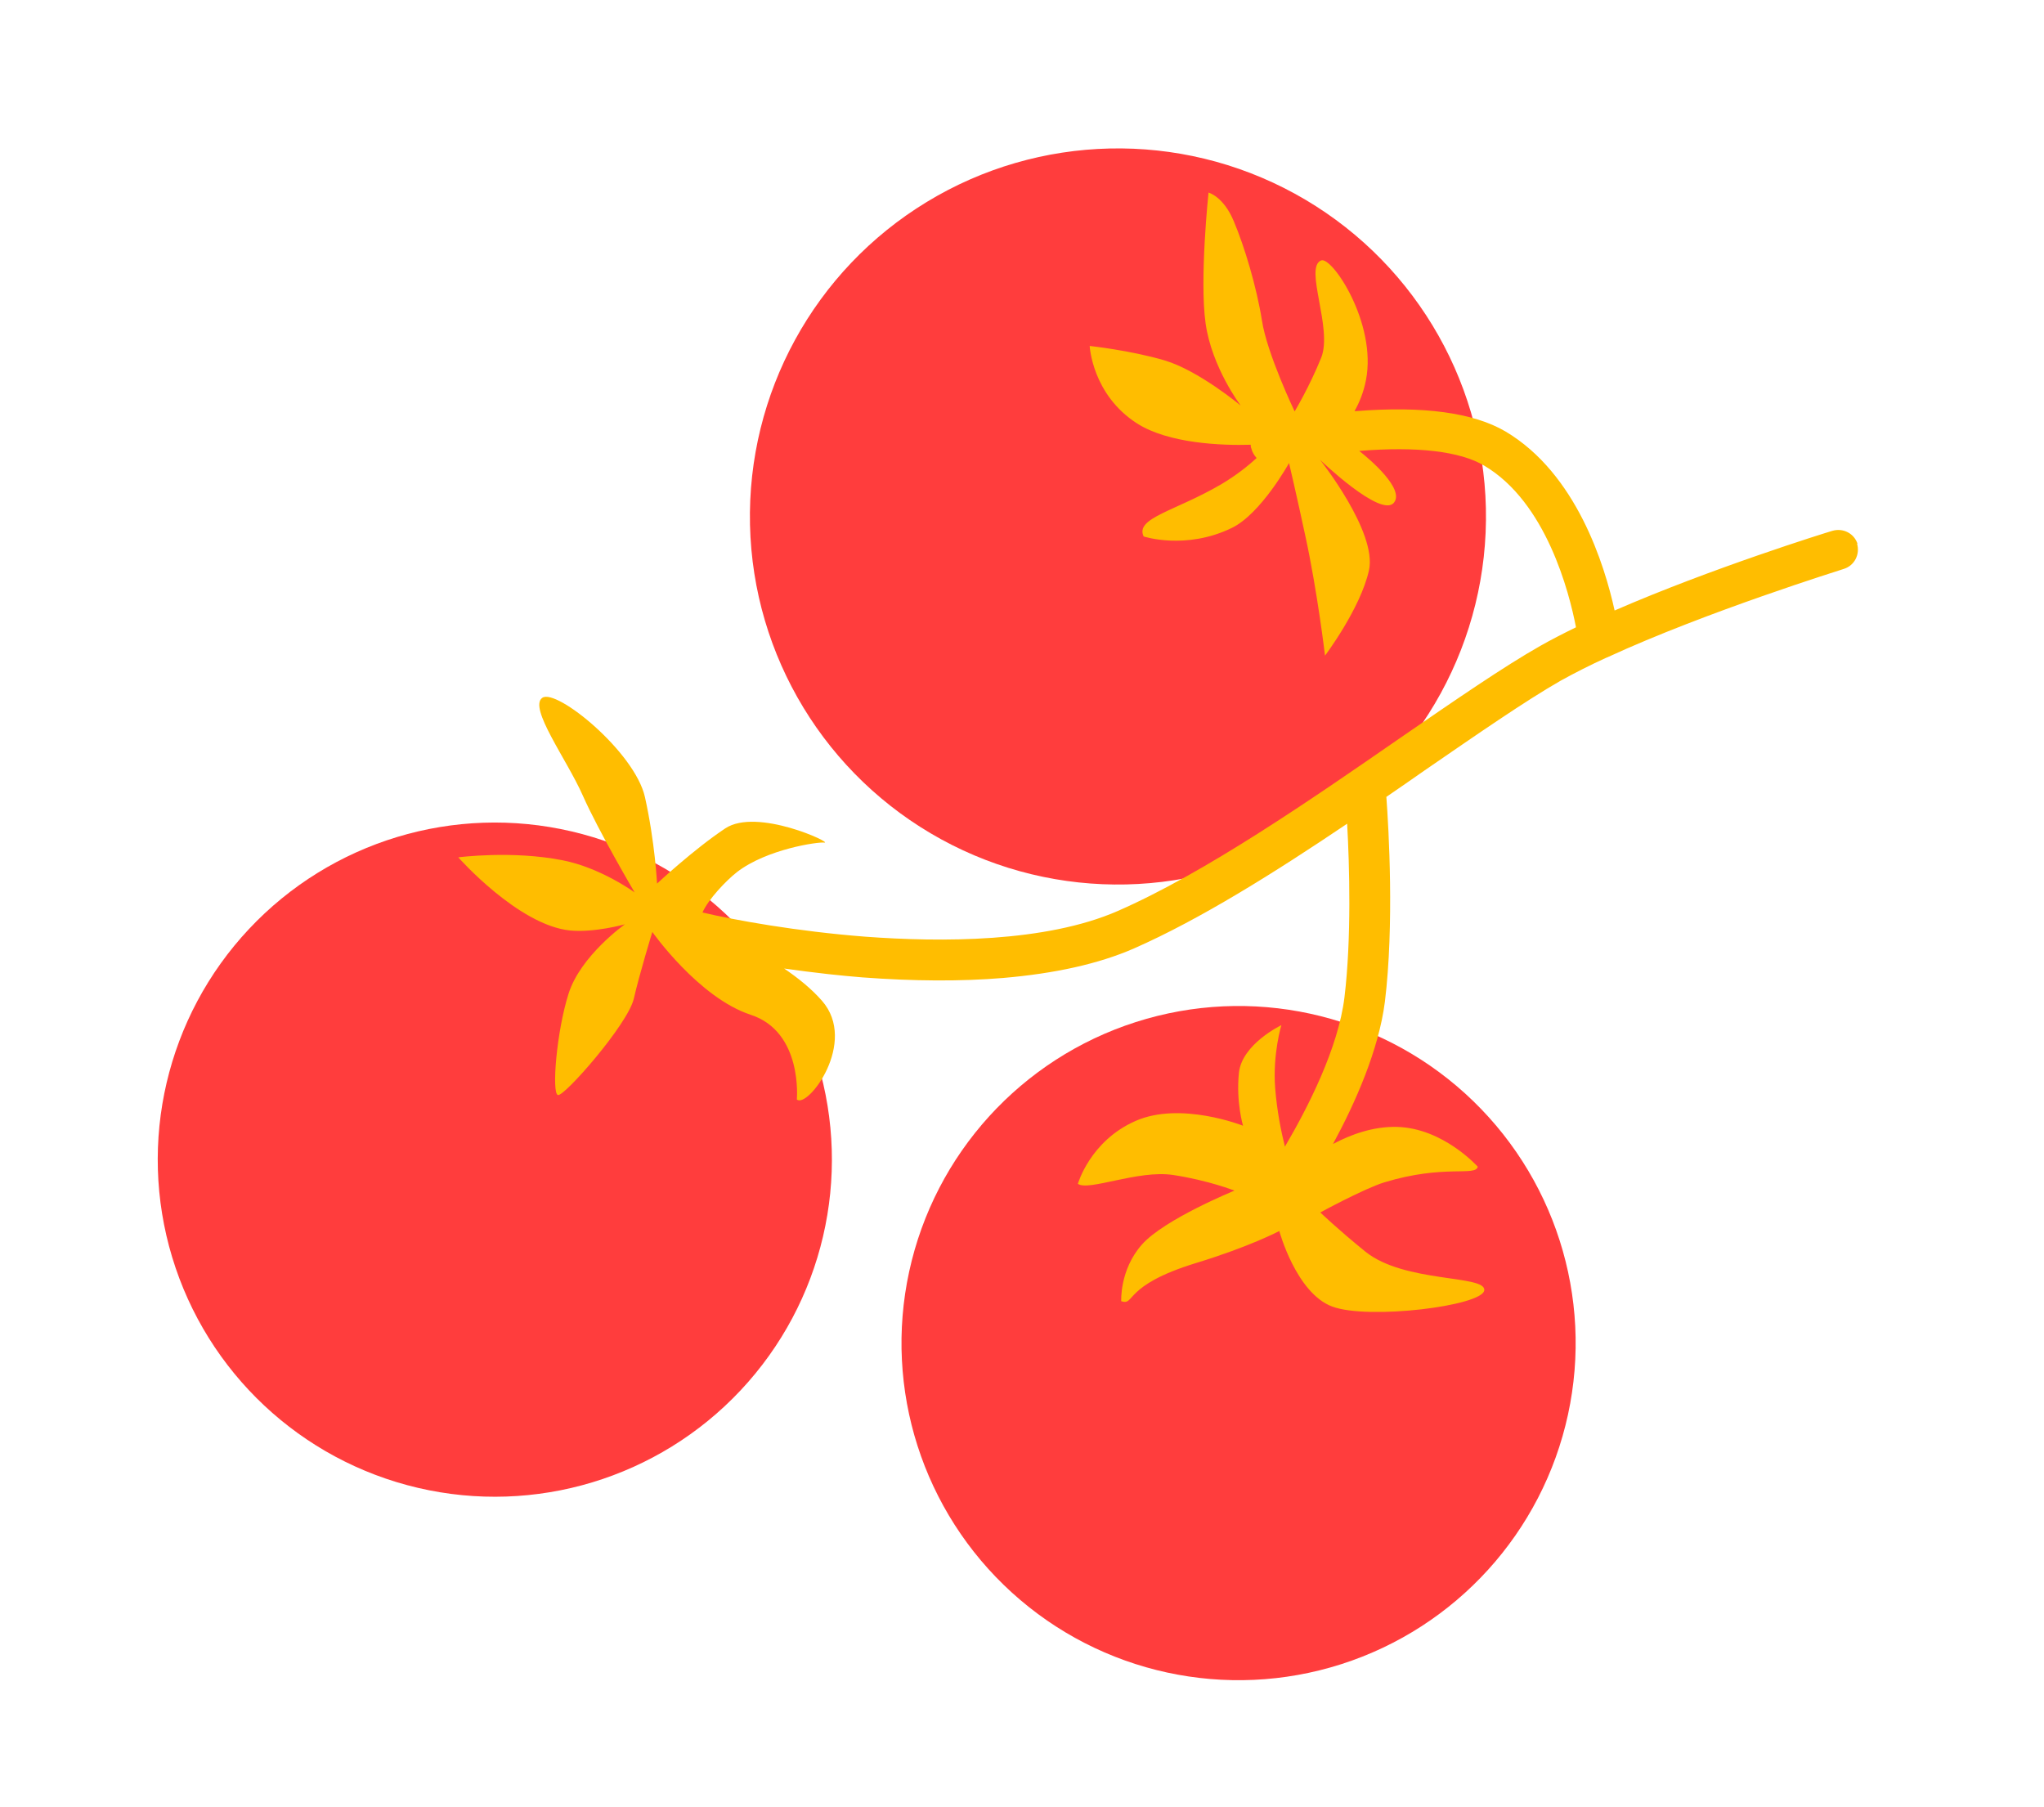
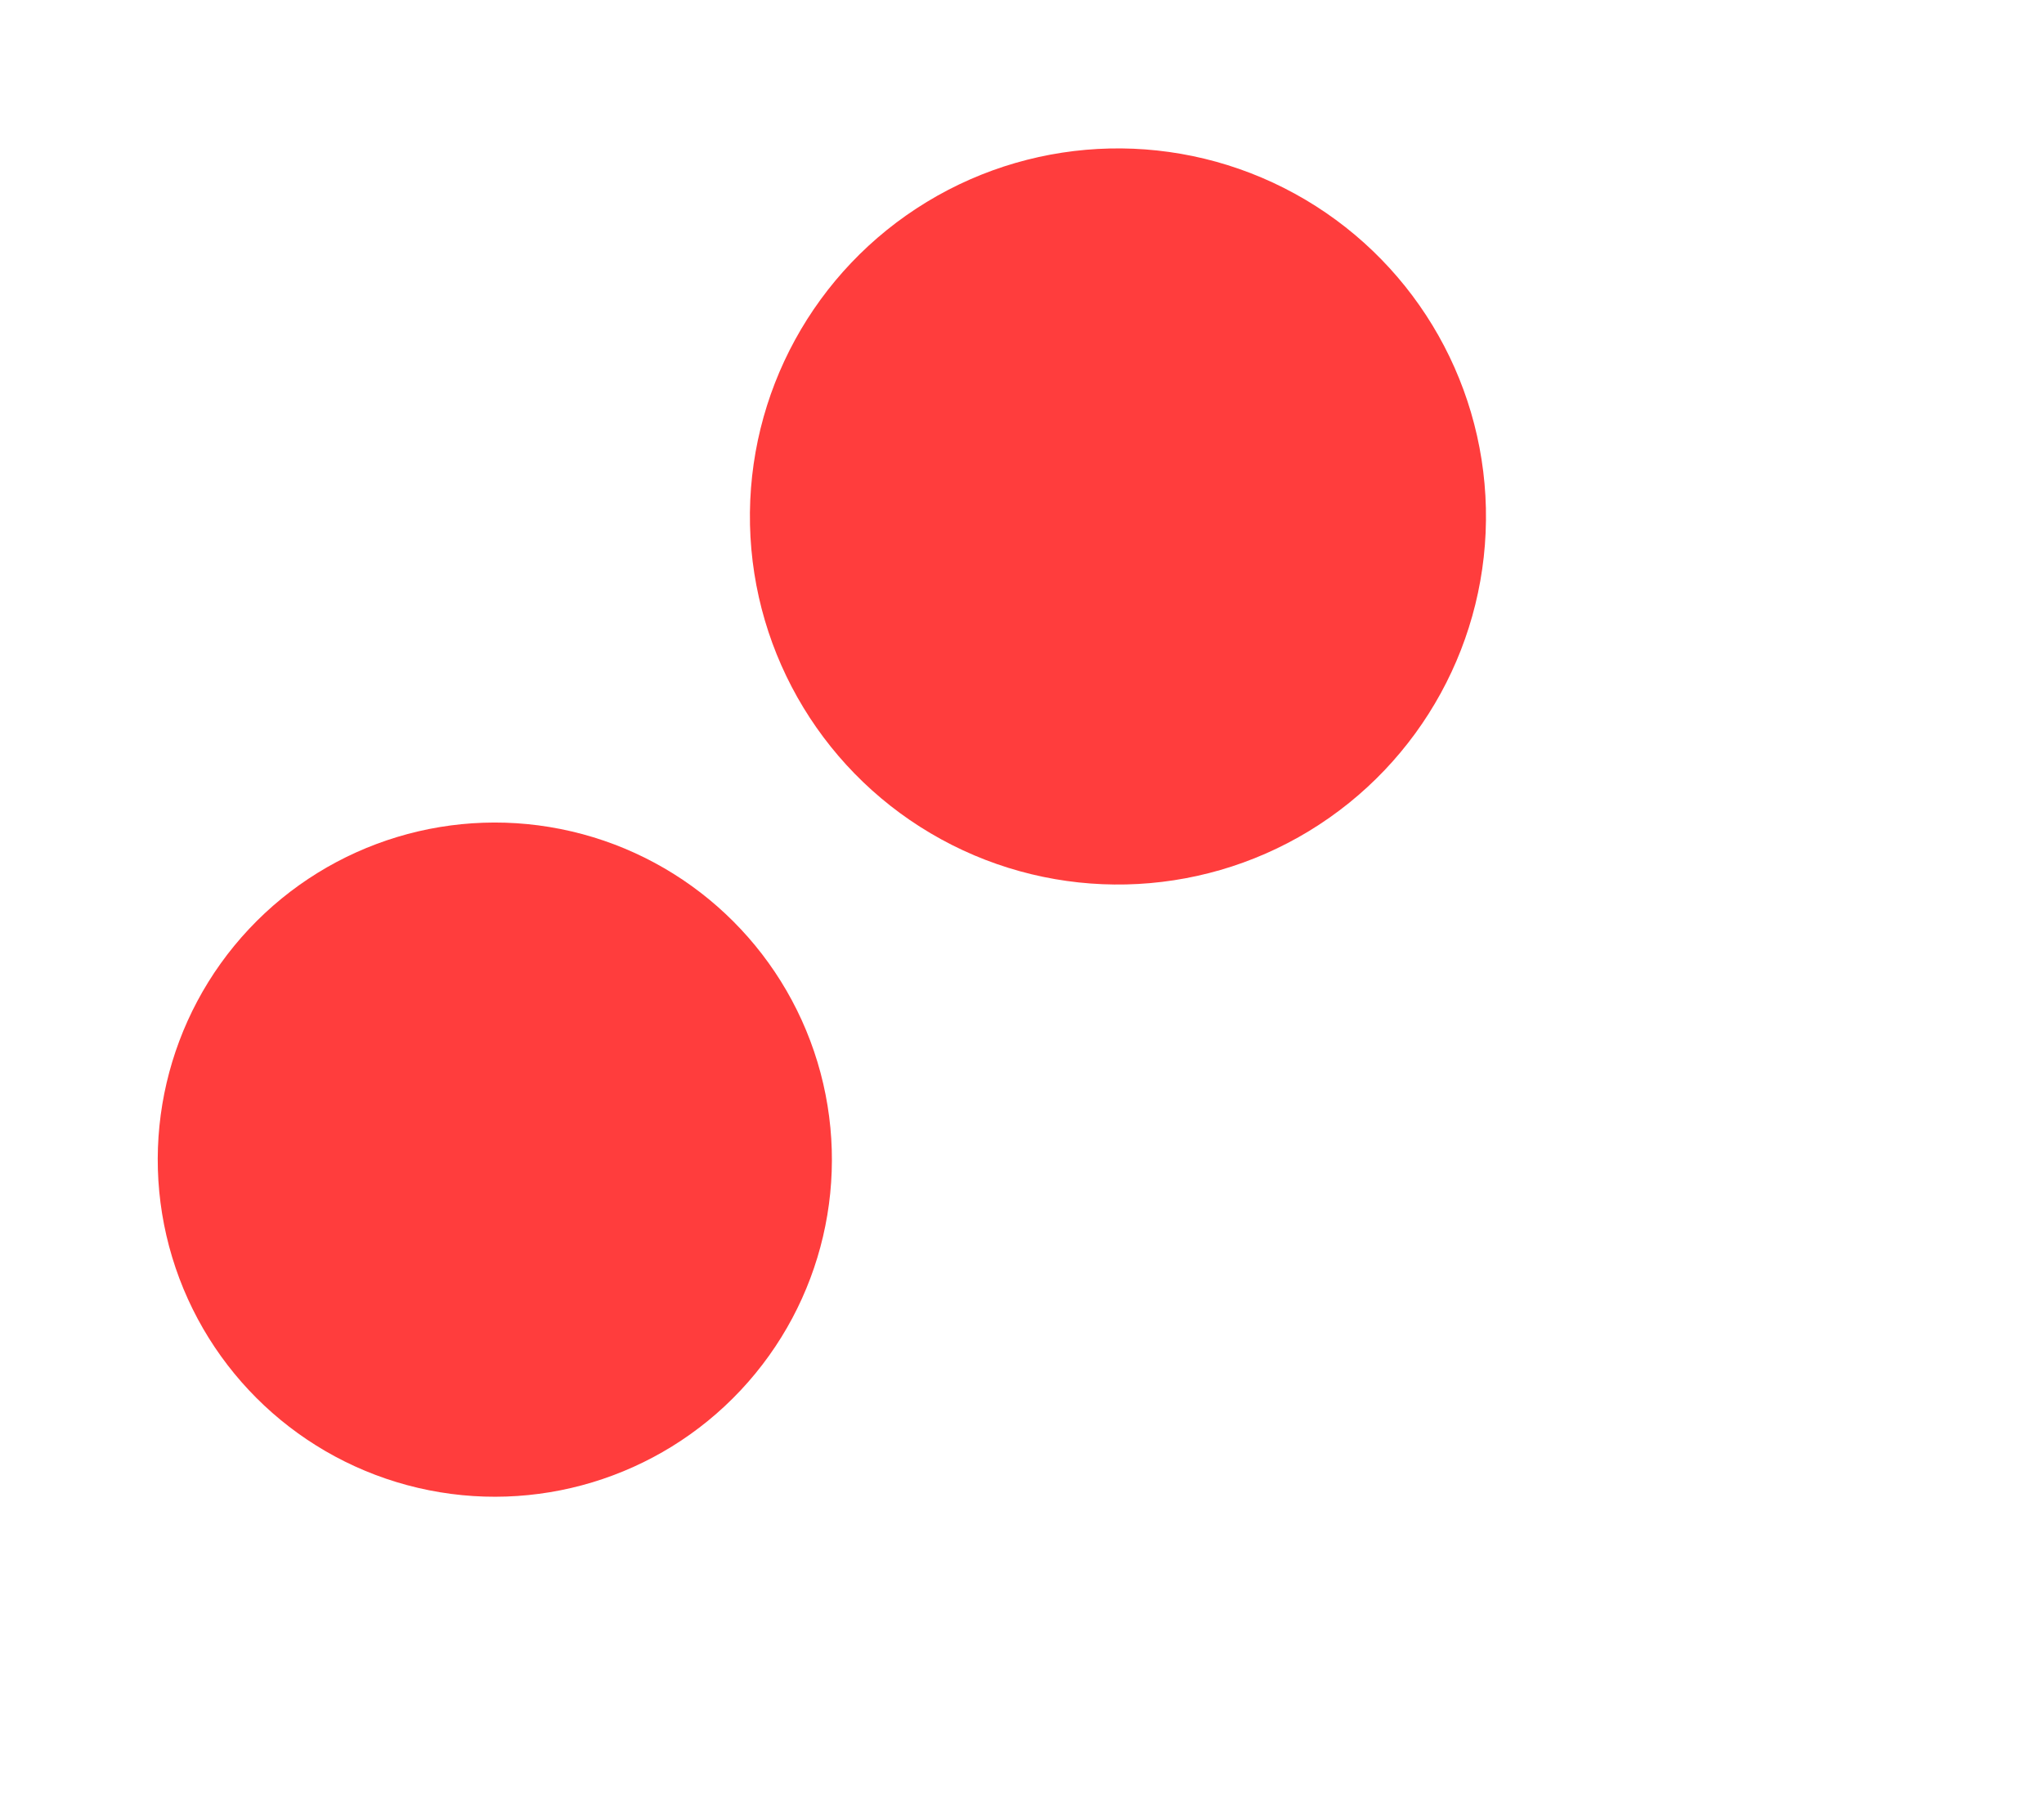
<svg xmlns="http://www.w3.org/2000/svg" id="Calque_1" data-name="Calque 1" viewBox="0 0 69.31 61.27">
  <defs>
    <style>      .cls-1 {        fill: #ffbd00;      }      .cls-2 {        fill: #ff3d3d;      }    </style>
  </defs>
  <circle class="cls-2" cx="37.91" cy="17.51" r="12.48" transform="translate(4.34 42.35) rotate(-61.29)" />
-   <circle class="cls-2" cx="42" cy="45.54" r="11.43" transform="translate(-19.95 46.01) rotate(-47.75)" />
  <circle class="cls-2" cx="16.78" cy="39.32" r="11.43" transform="translate(-25.33 46.7) rotate(-76.83)" />
-   <path class="cls-1" d="M62.99,18.45c-.11-.36-.49-.56-.86-.45-.21.06-4.1,1.27-7.38,2.7-.34-1.54-1.29-4.64-3.7-6.07-1.09-.64-2.79-.87-5.07-.69-.02,0-.04,0-.05,0,.16-.28.31-.64.39-1.06.37-1.92-1.15-4.19-1.52-4.05-.59.23.4,2.31,0,3.3-.4.99-.9,1.82-.9,1.82,0,0-.94-1.96-1.11-3.09-.18-1.13-.59-2.5-.95-3.35-.35-.85-.86-.98-.86-.98,0,0-.31,2.93-.1,4.43.21,1.5,1.19,2.79,1.19,2.79,0,0-1.43-1.19-2.58-1.53-1.15-.34-2.54-.49-2.54-.49,0,0,.08,1.65,1.61,2.63,1.07.68,2.87.75,3.85.72,0,.04,0,.08.02.12.03.13.1.24.18.33-.29.27-.71.6-1.2.89-1.55.91-2.93,1.14-2.63,1.77,0,0,1.43.47,2.99-.29.99-.48,1.94-2.2,1.94-2.2,0,0,.27,1.15.55,2.46.41,1.88.67,4.07.67,4.07,0,0,1.2-1.59,1.49-2.89.29-1.3-1.66-3.75-1.66-3.75,0,0,2.08,2,2.51,1.45.36-.46-.81-1.46-1.18-1.75,0,0,0,0,0,0,1.95-.16,3.42.01,4.24.5,2.1,1.24,2.88,4.29,3.11,5.48-.43.21-.84.42-1.21.63-1.25.71-2.86,1.82-4.72,3.1-3.12,2.16-6.66,4.6-9.61,5.89-2.45,1.07-6,1.06-8.56.87-2.32-.18-4.42-.56-5.52-.82.2-.45.8-1.08,1.17-1.37,1.01-.78,2.75-1.03,2.96-1,.32.03-2.28-1.2-3.36-.48-1.08.72-2.31,1.87-2.31,1.87,0,0-.07-1.4-.41-2.93-.34-1.53-3-3.7-3.48-3.37s.83,2.09,1.37,3.31,1.76,3.29,1.76,3.29c0,0-1.13-.83-2.44-1.09-1.72-.34-3.54-.1-3.54-.1,0,0,2.03,2.3,3.79,2.48.83.08,1.86-.21,1.86-.21,0,0-1.5,1.06-1.91,2.35-.41,1.29-.58,3.39-.36,3.44.22.05,2.36-2.39,2.57-3.26.2-.87.63-2.27.63-2.27,0,0,1.57,2.23,3.34,2.81,1.77.58,1.56,2.87,1.56,2.87.36.32,2.09-1.94.85-3.35-.36-.41-.81-.77-1.28-1.09.48.07.98.13,1.5.19.38.04.76.08,1.15.11,1.74.13,3.34.14,4.77.02,1.76-.15,3.25-.48,4.44-1,2.25-.99,4.78-2.58,7.23-4.23.08,1.41.15,3.89-.09,5.88-.21,1.73-1.24,3.74-2.02,5.07-.13-.52-.27-1.22-.33-1.98-.09-1.16.21-2.14.21-2.14,0,0-1.34.64-1.44,1.62-.1.99.14,1.79.14,1.79,0,0-2.12-.84-3.65-.16-1.54.68-1.95,2.13-1.95,2.13.36.26,2.04-.48,3.23-.3,1.19.18,2.08.53,2.08.53,0,0-2.38.97-3.14,1.83-.76.86-.7,1.92-.7,1.92.48.16.05-.53,2.52-1.29,1.84-.56,2.84-1.09,2.84-1.09,0,0,.57,2.1,1.79,2.56,1.23.46,5.1-.02,5.16-.55.06-.53-2.7-.24-4.03-1.31-.95-.77-1.53-1.33-1.53-1.33,0,0,1.49-.81,2.17-1.02,2.04-.62,3.09-.19,3.17-.53,0,0-1.17-1.31-2.74-1.35-.81-.02-1.57.26-2.17.58.75-1.38,1.55-3.18,1.76-4.82.32-2.61.13-5.87.05-6.95.44-.3.87-.6,1.3-.9,1.76-1.21,3.42-2.36,4.61-3.04.47-.26,1-.53,1.57-.79.01,0,.02,0,.03-.01,3.34-1.54,7.95-2.97,8-2.99.36-.11.56-.49.45-.86Z" />
</svg>